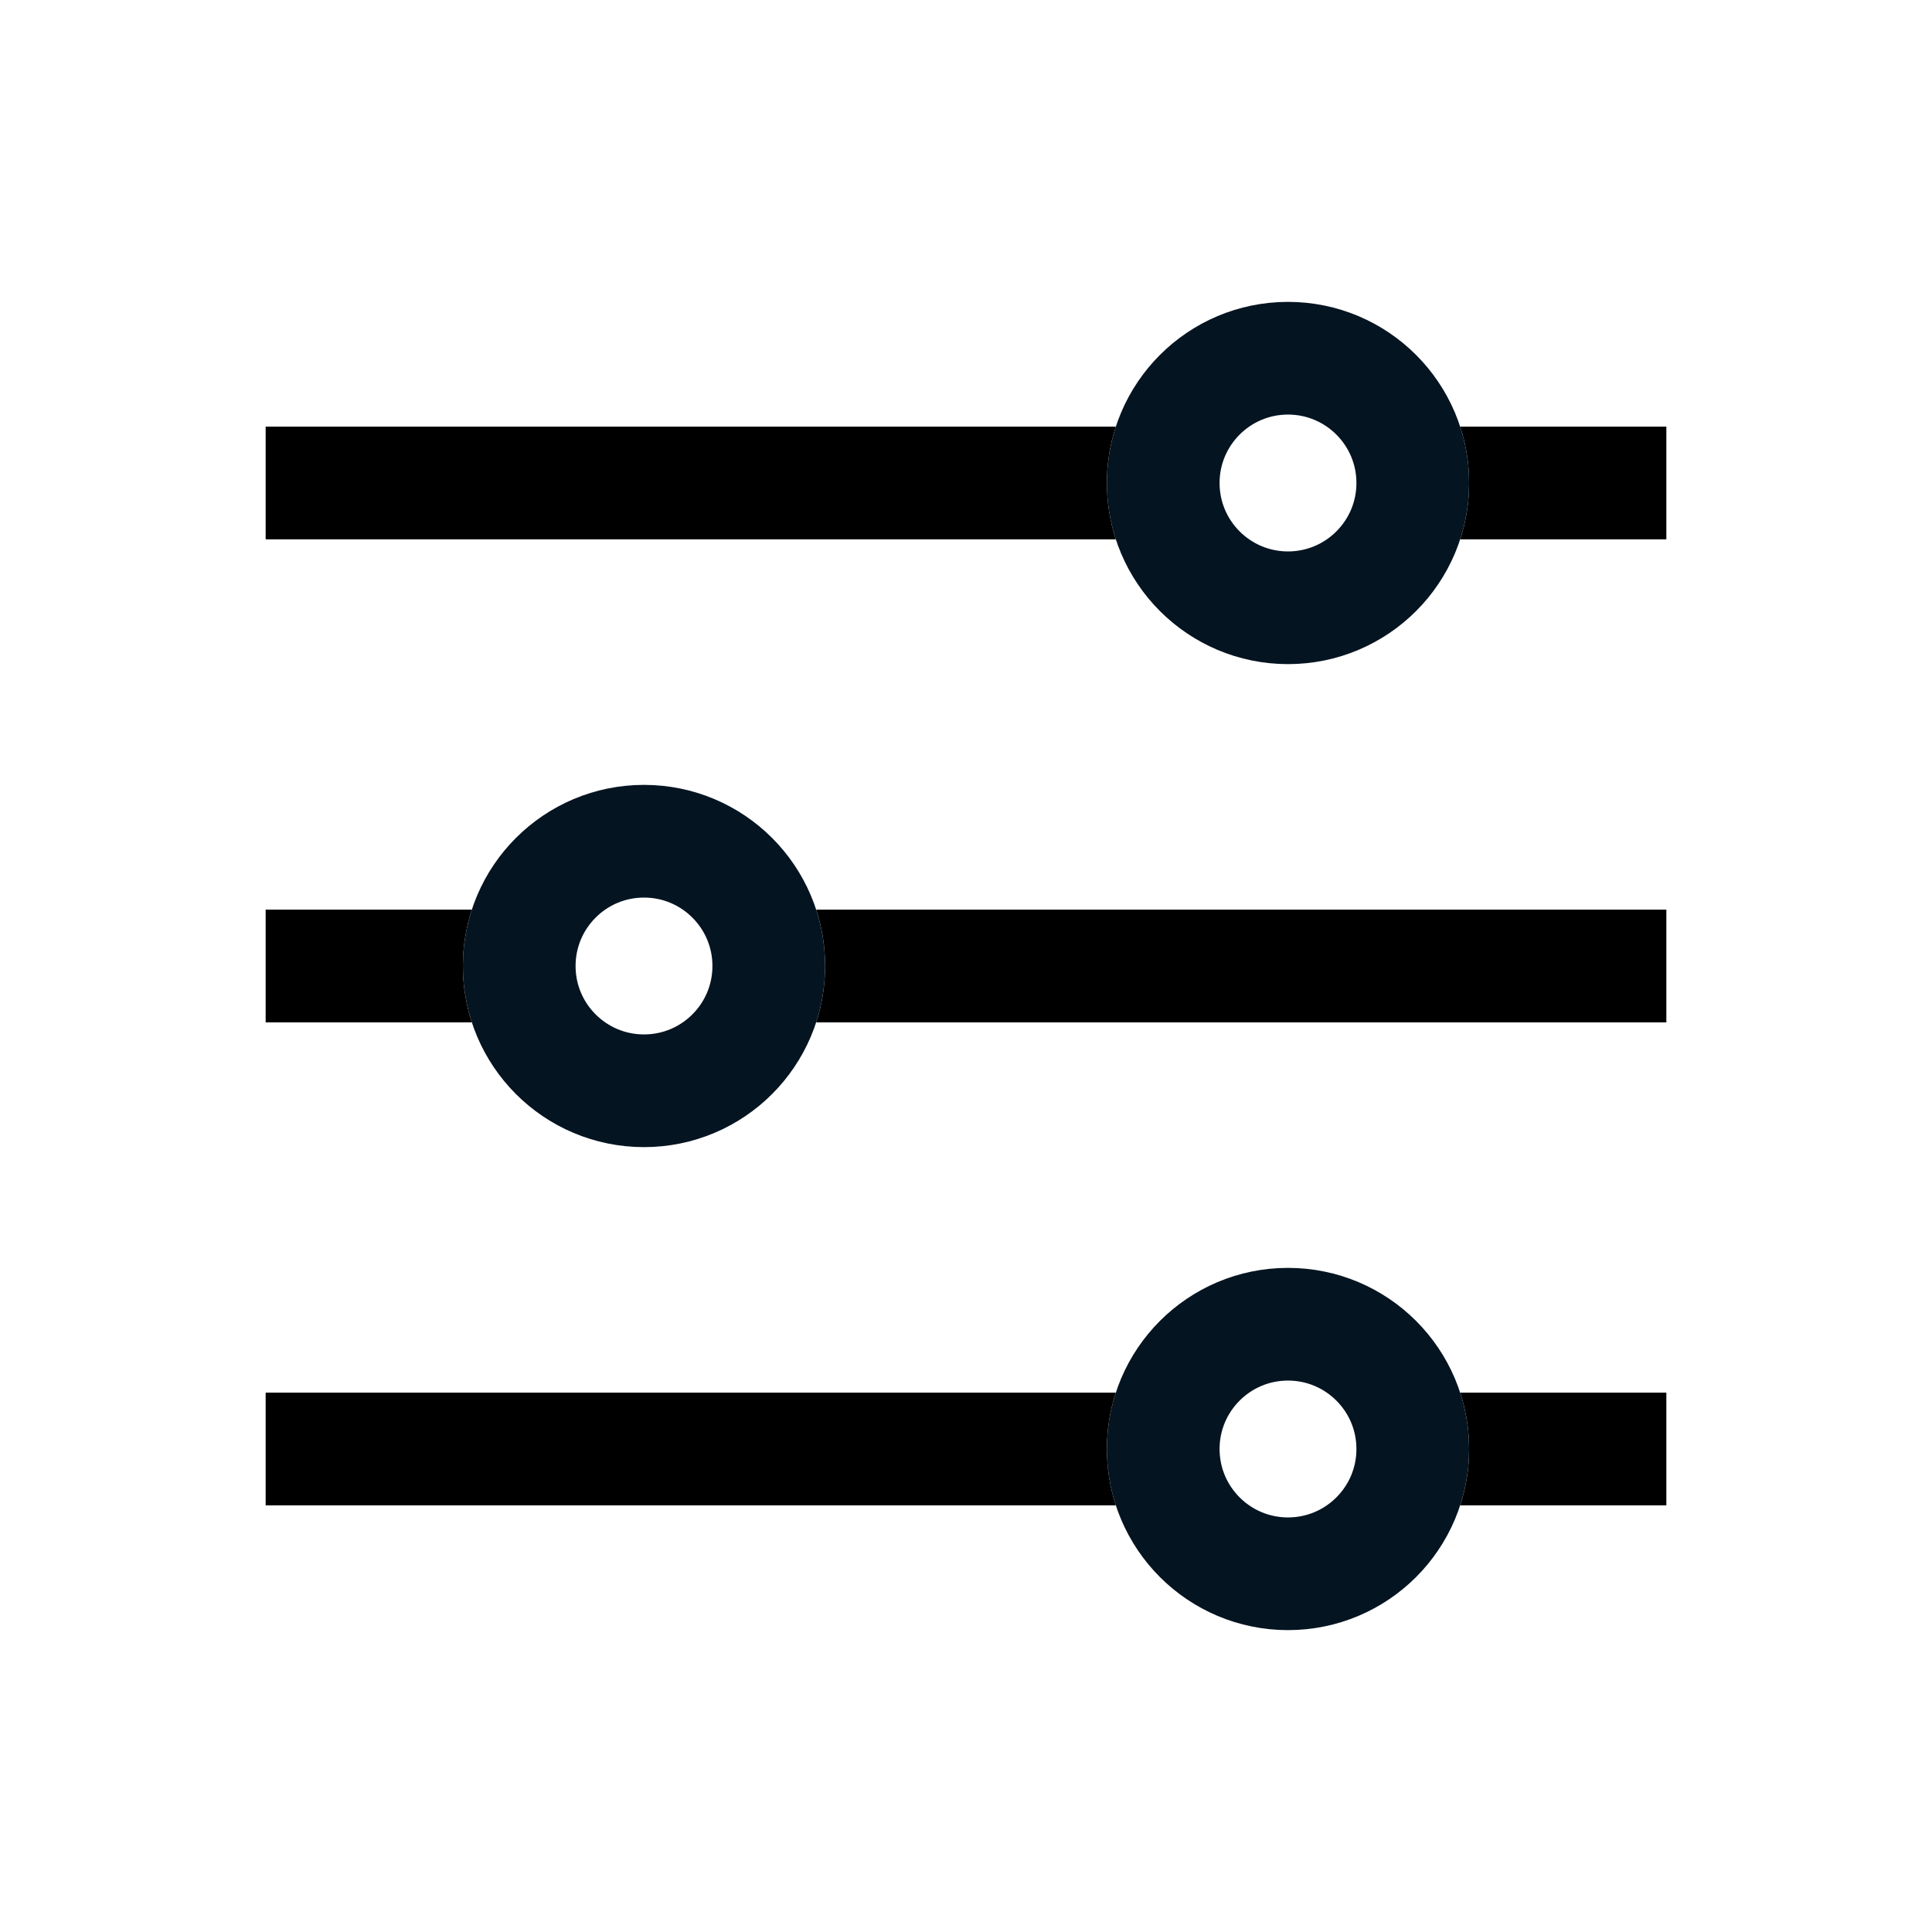
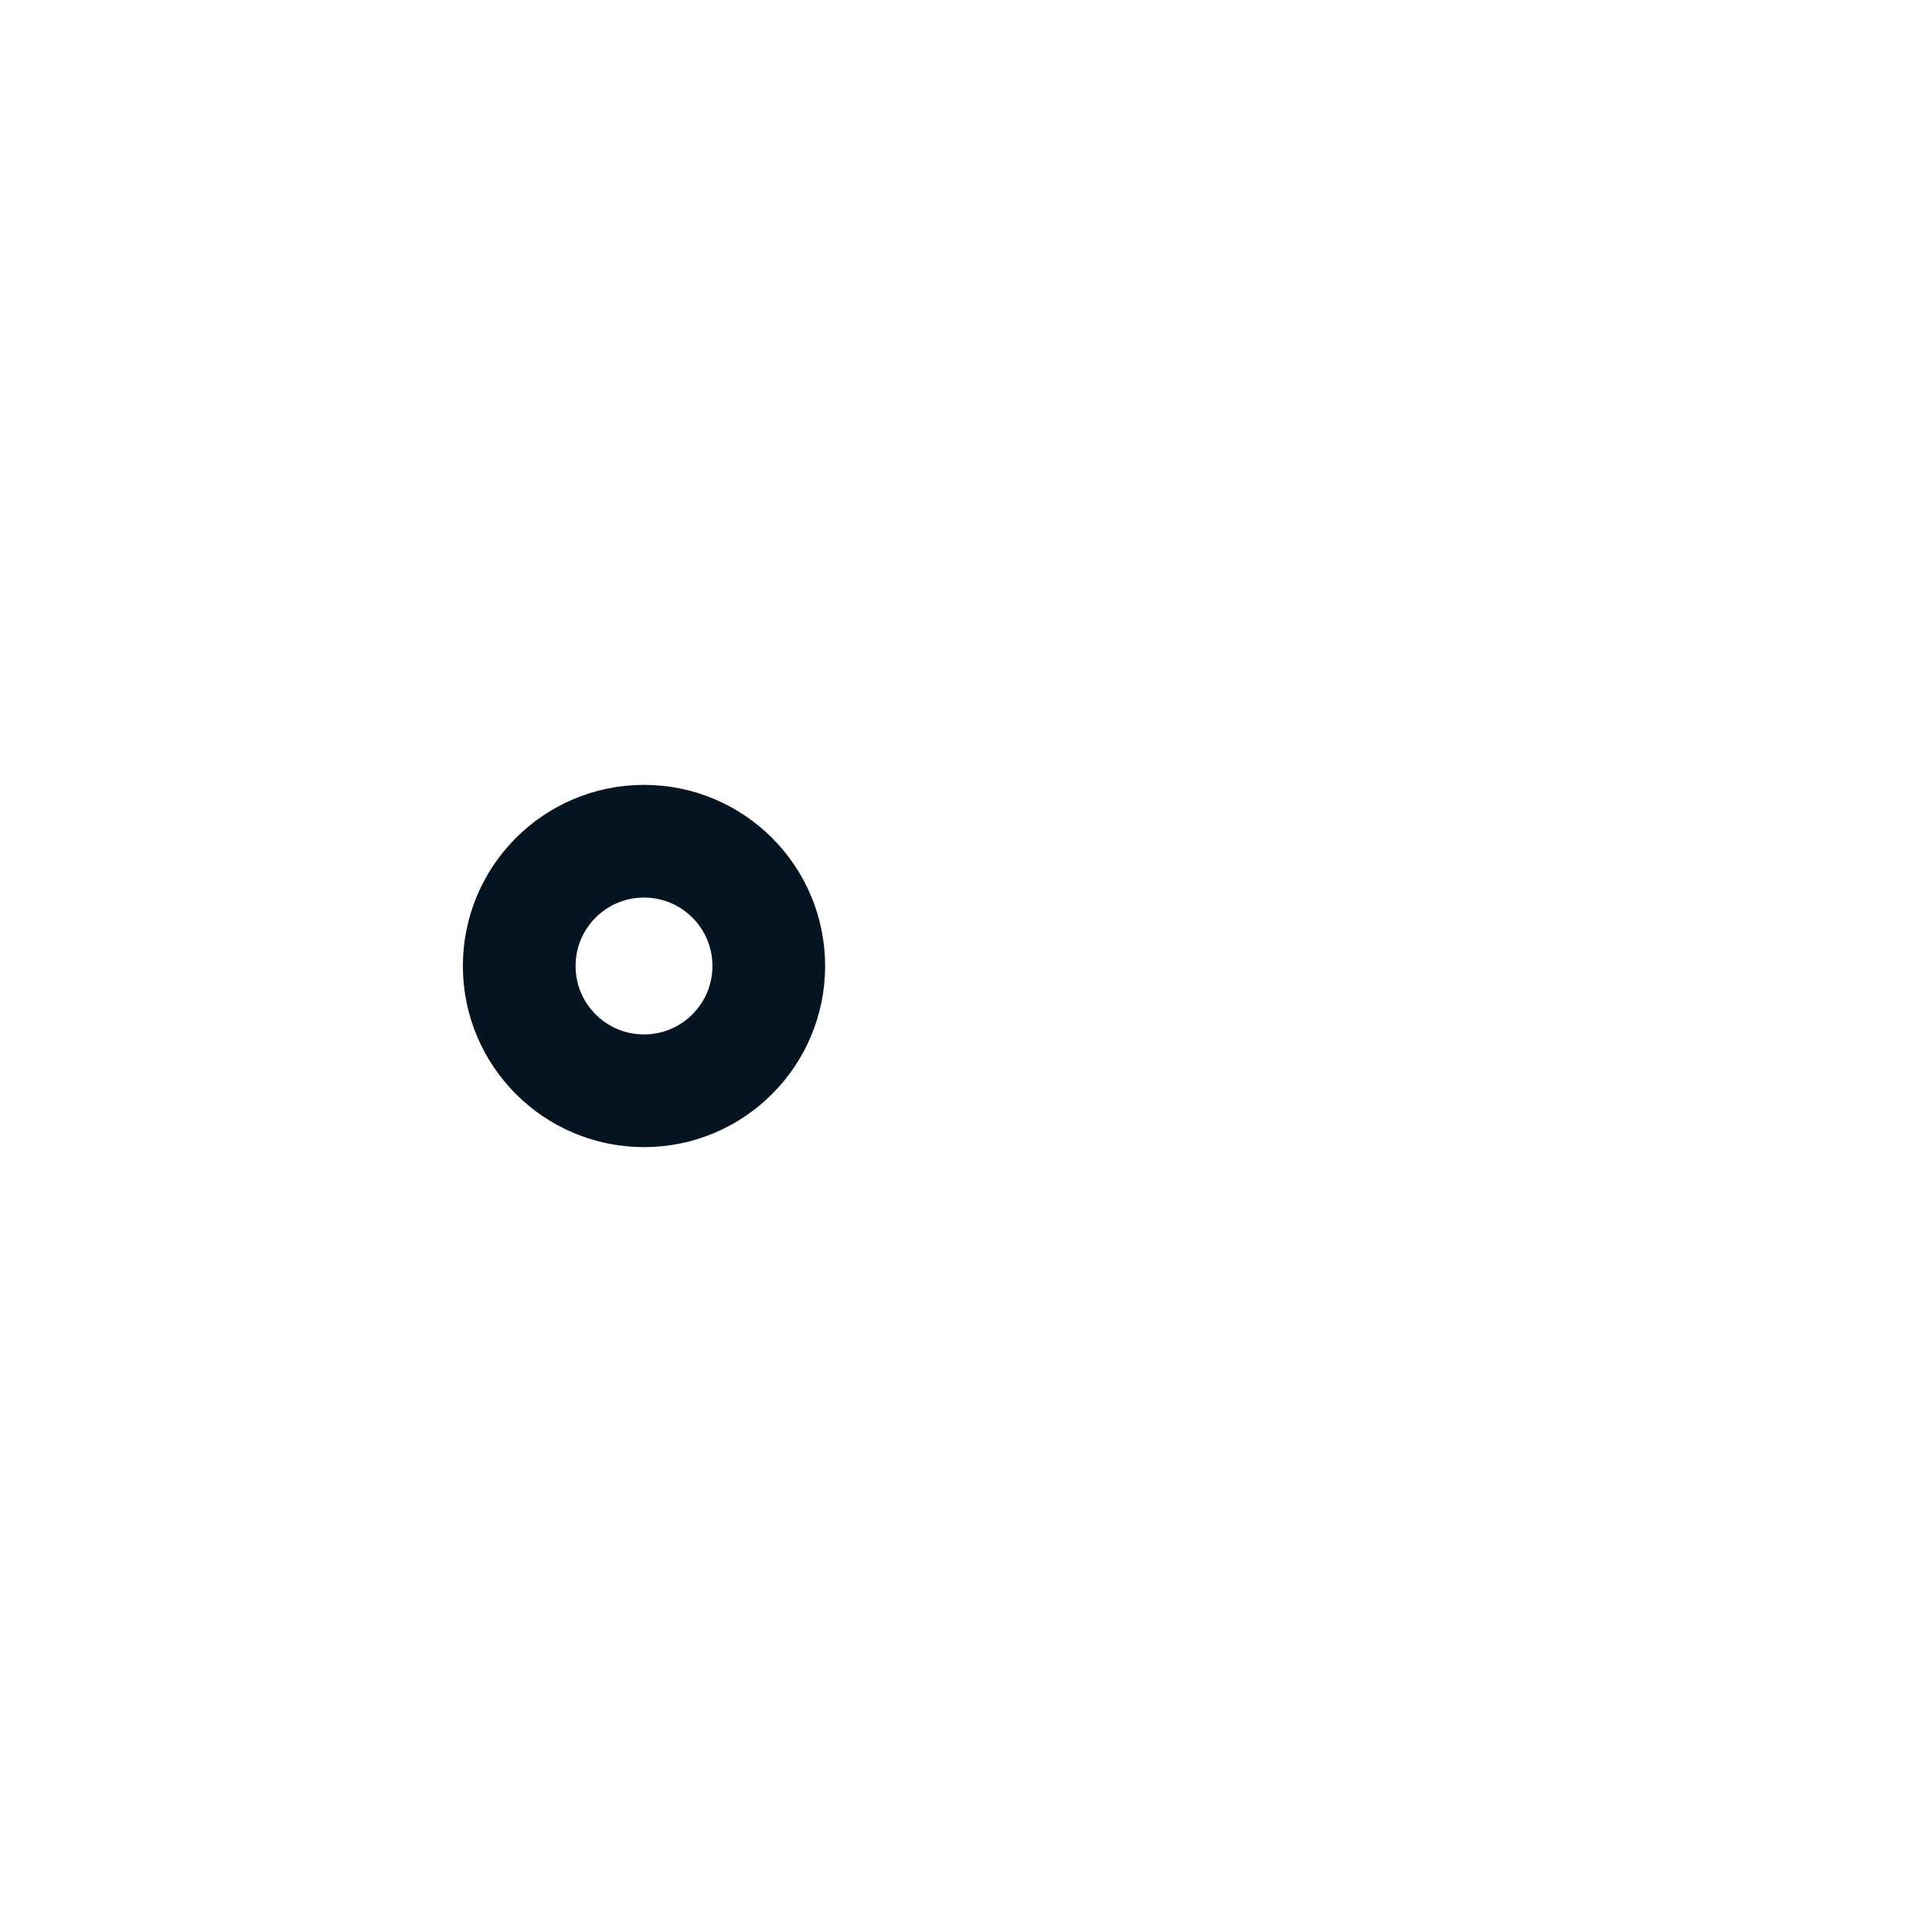
<svg xmlns="http://www.w3.org/2000/svg" width="24" height="24" viewBox="0 0 24 24" fill="none">
-   <circle cx="16" cy="6" r="1.55" stroke="#051421" stroke-width="1.4" />
-   <circle cx="16" cy="18" r="1.55" stroke="#051421" stroke-width="1.4" />
  <circle cx="8" cy="12" r="1.55" stroke="#051421" stroke-width="1.4" />
-   <path fill-rule="evenodd" clip-rule="evenodd" d="M18.139 6.7C18.211 6.48 18.25 6.244 18.25 6C18.25 5.756 18.211 5.52 18.139 5.3H20H20.7V6.7H20H18.139ZM13.861 6.7H4H3.3V5.3H4H13.861C13.789 5.52 13.75 5.756 13.75 6C13.75 6.244 13.789 6.48 13.861 6.7Z" fill="black" />
-   <path fill-rule="evenodd" clip-rule="evenodd" d="M18.139 18.7C18.211 18.48 18.25 18.244 18.25 18C18.25 17.756 18.211 17.52 18.139 17.3H20H20.7V18.7H20H18.139ZM13.861 18.7H4H3.3V17.3H4H13.861C13.789 17.52 13.75 17.756 13.75 18C13.75 18.244 13.789 18.48 13.861 18.7Z" fill="black" />
-   <path fill-rule="evenodd" clip-rule="evenodd" d="M10.139 12.7C10.211 12.48 10.25 12.244 10.25 12C10.25 11.756 10.211 11.52 10.139 11.3H20H20.7V12.7H20H10.139ZM5.861 12.7H4H3.3V11.3H4H5.861C5.789 11.52 5.75 11.756 5.75 12C5.75 12.244 5.789 12.48 5.861 12.7Z" fill="black" />
</svg>